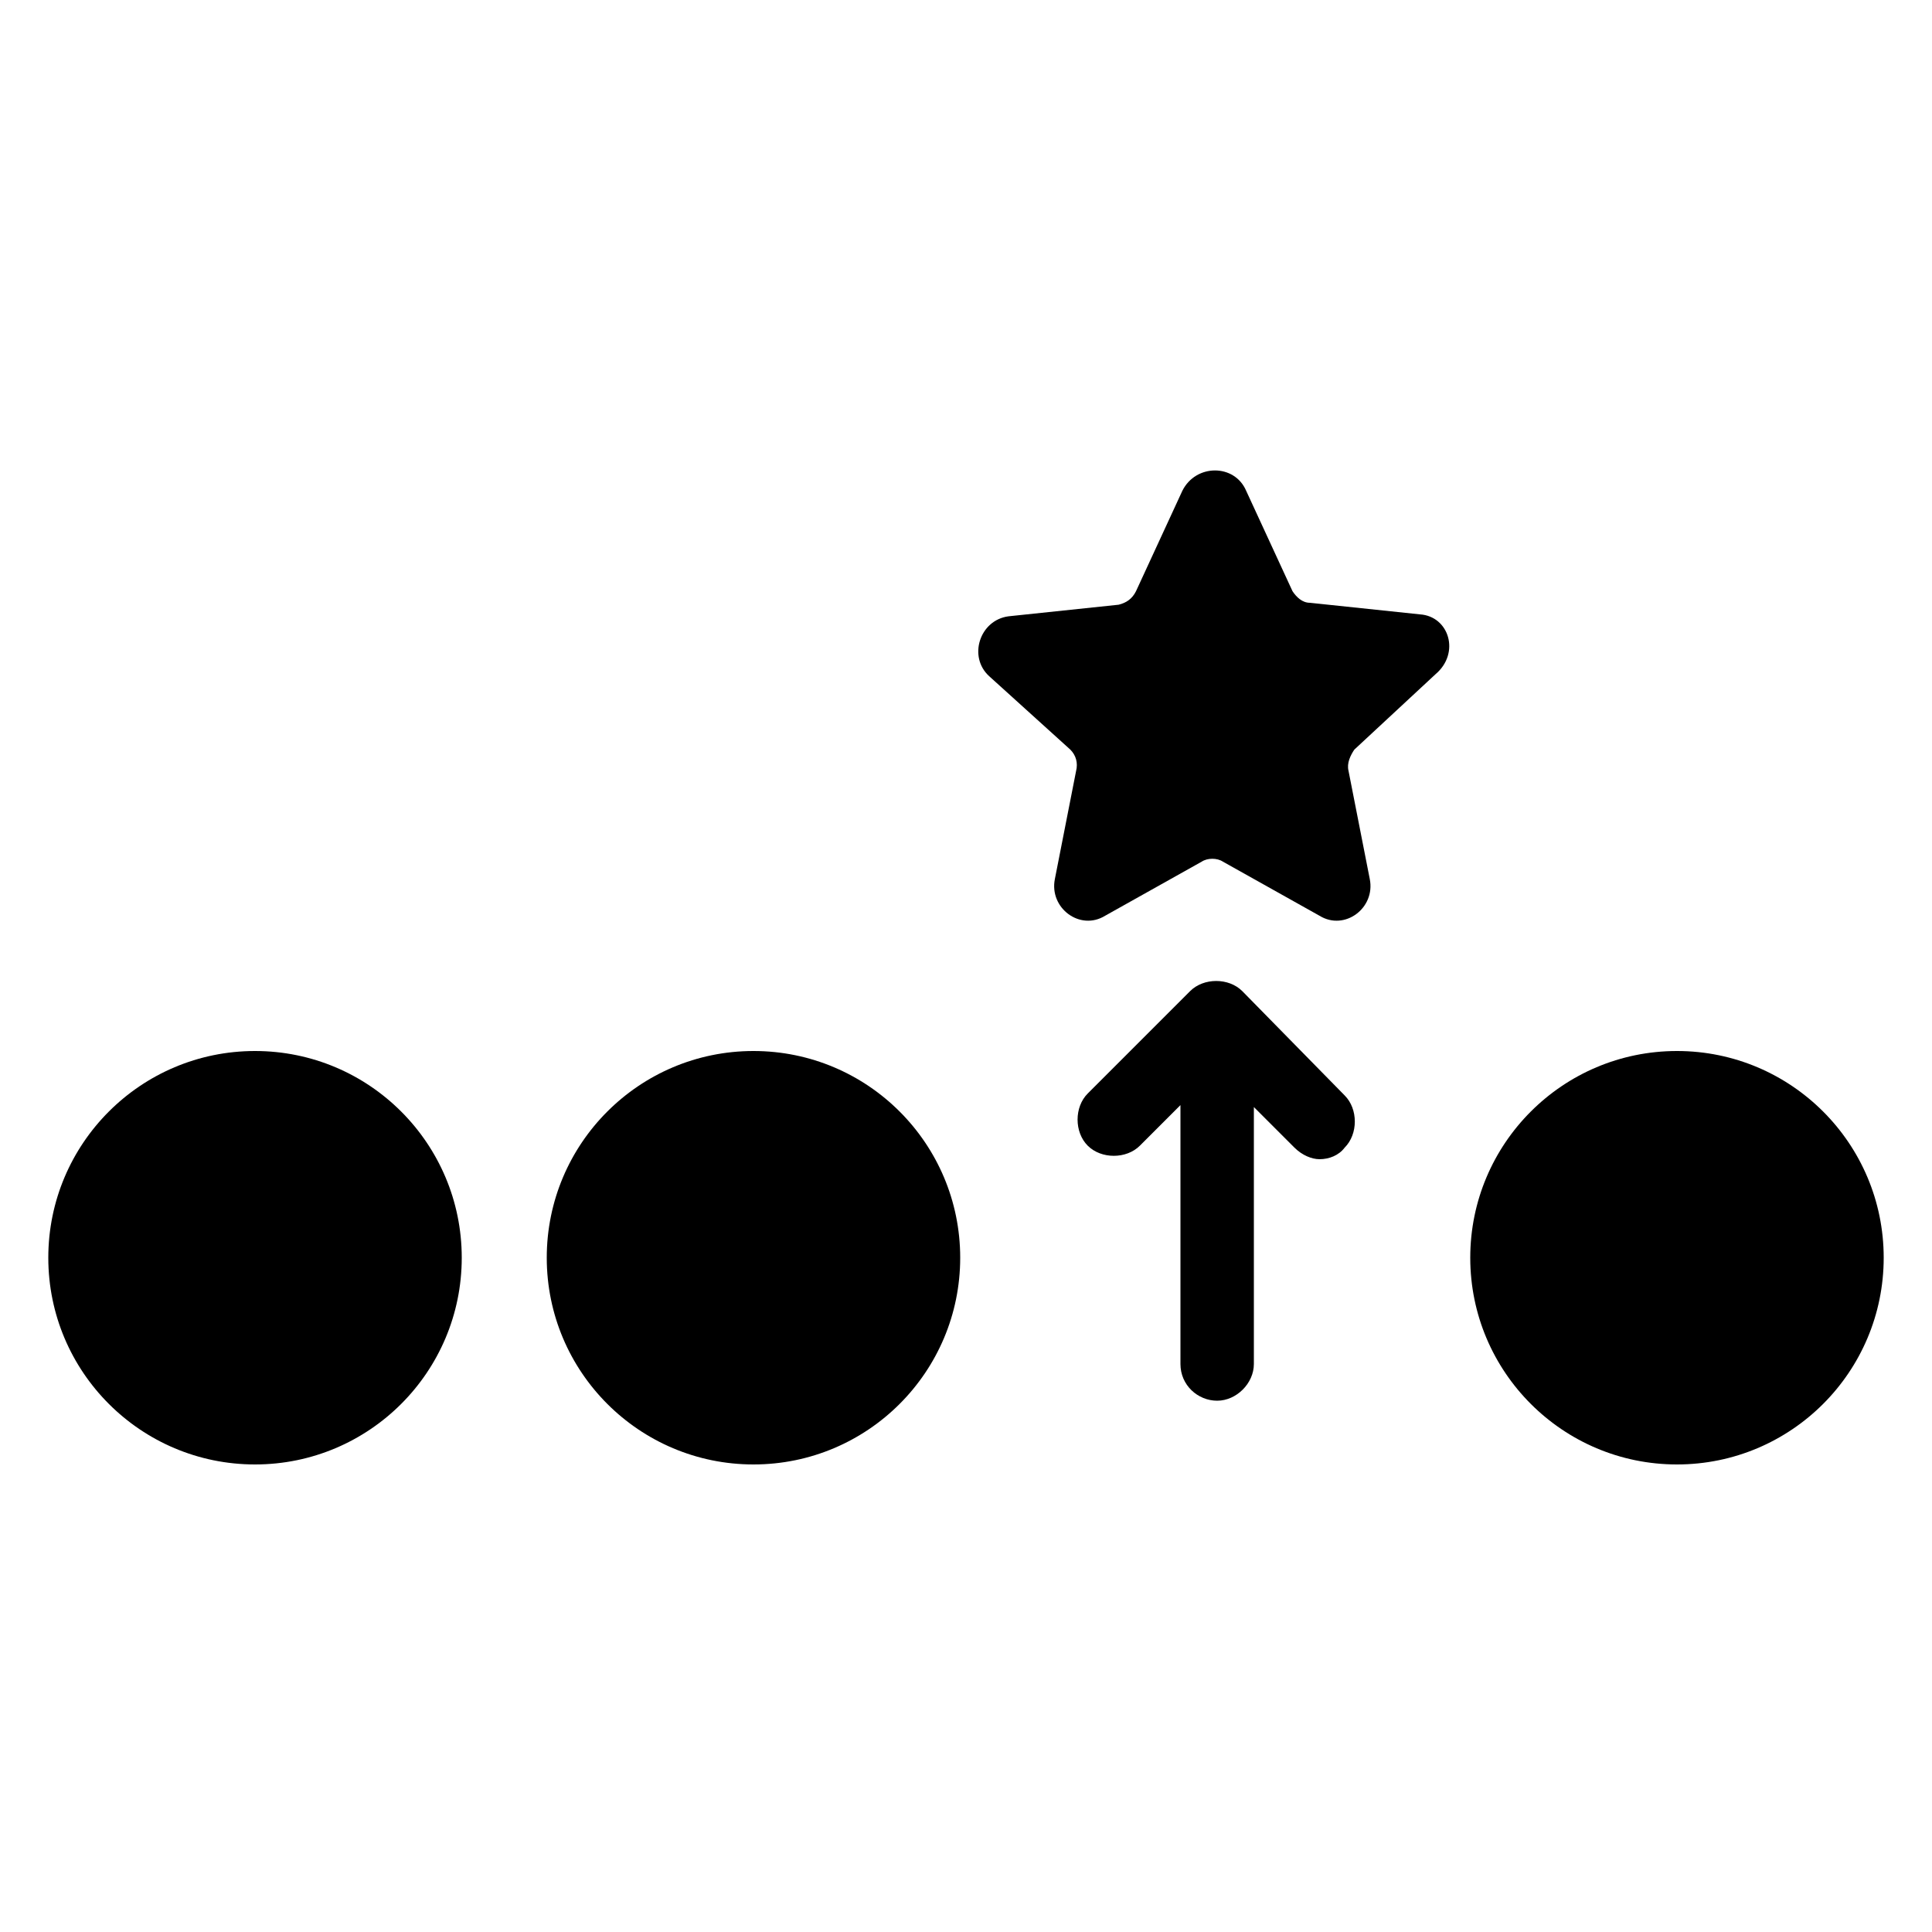
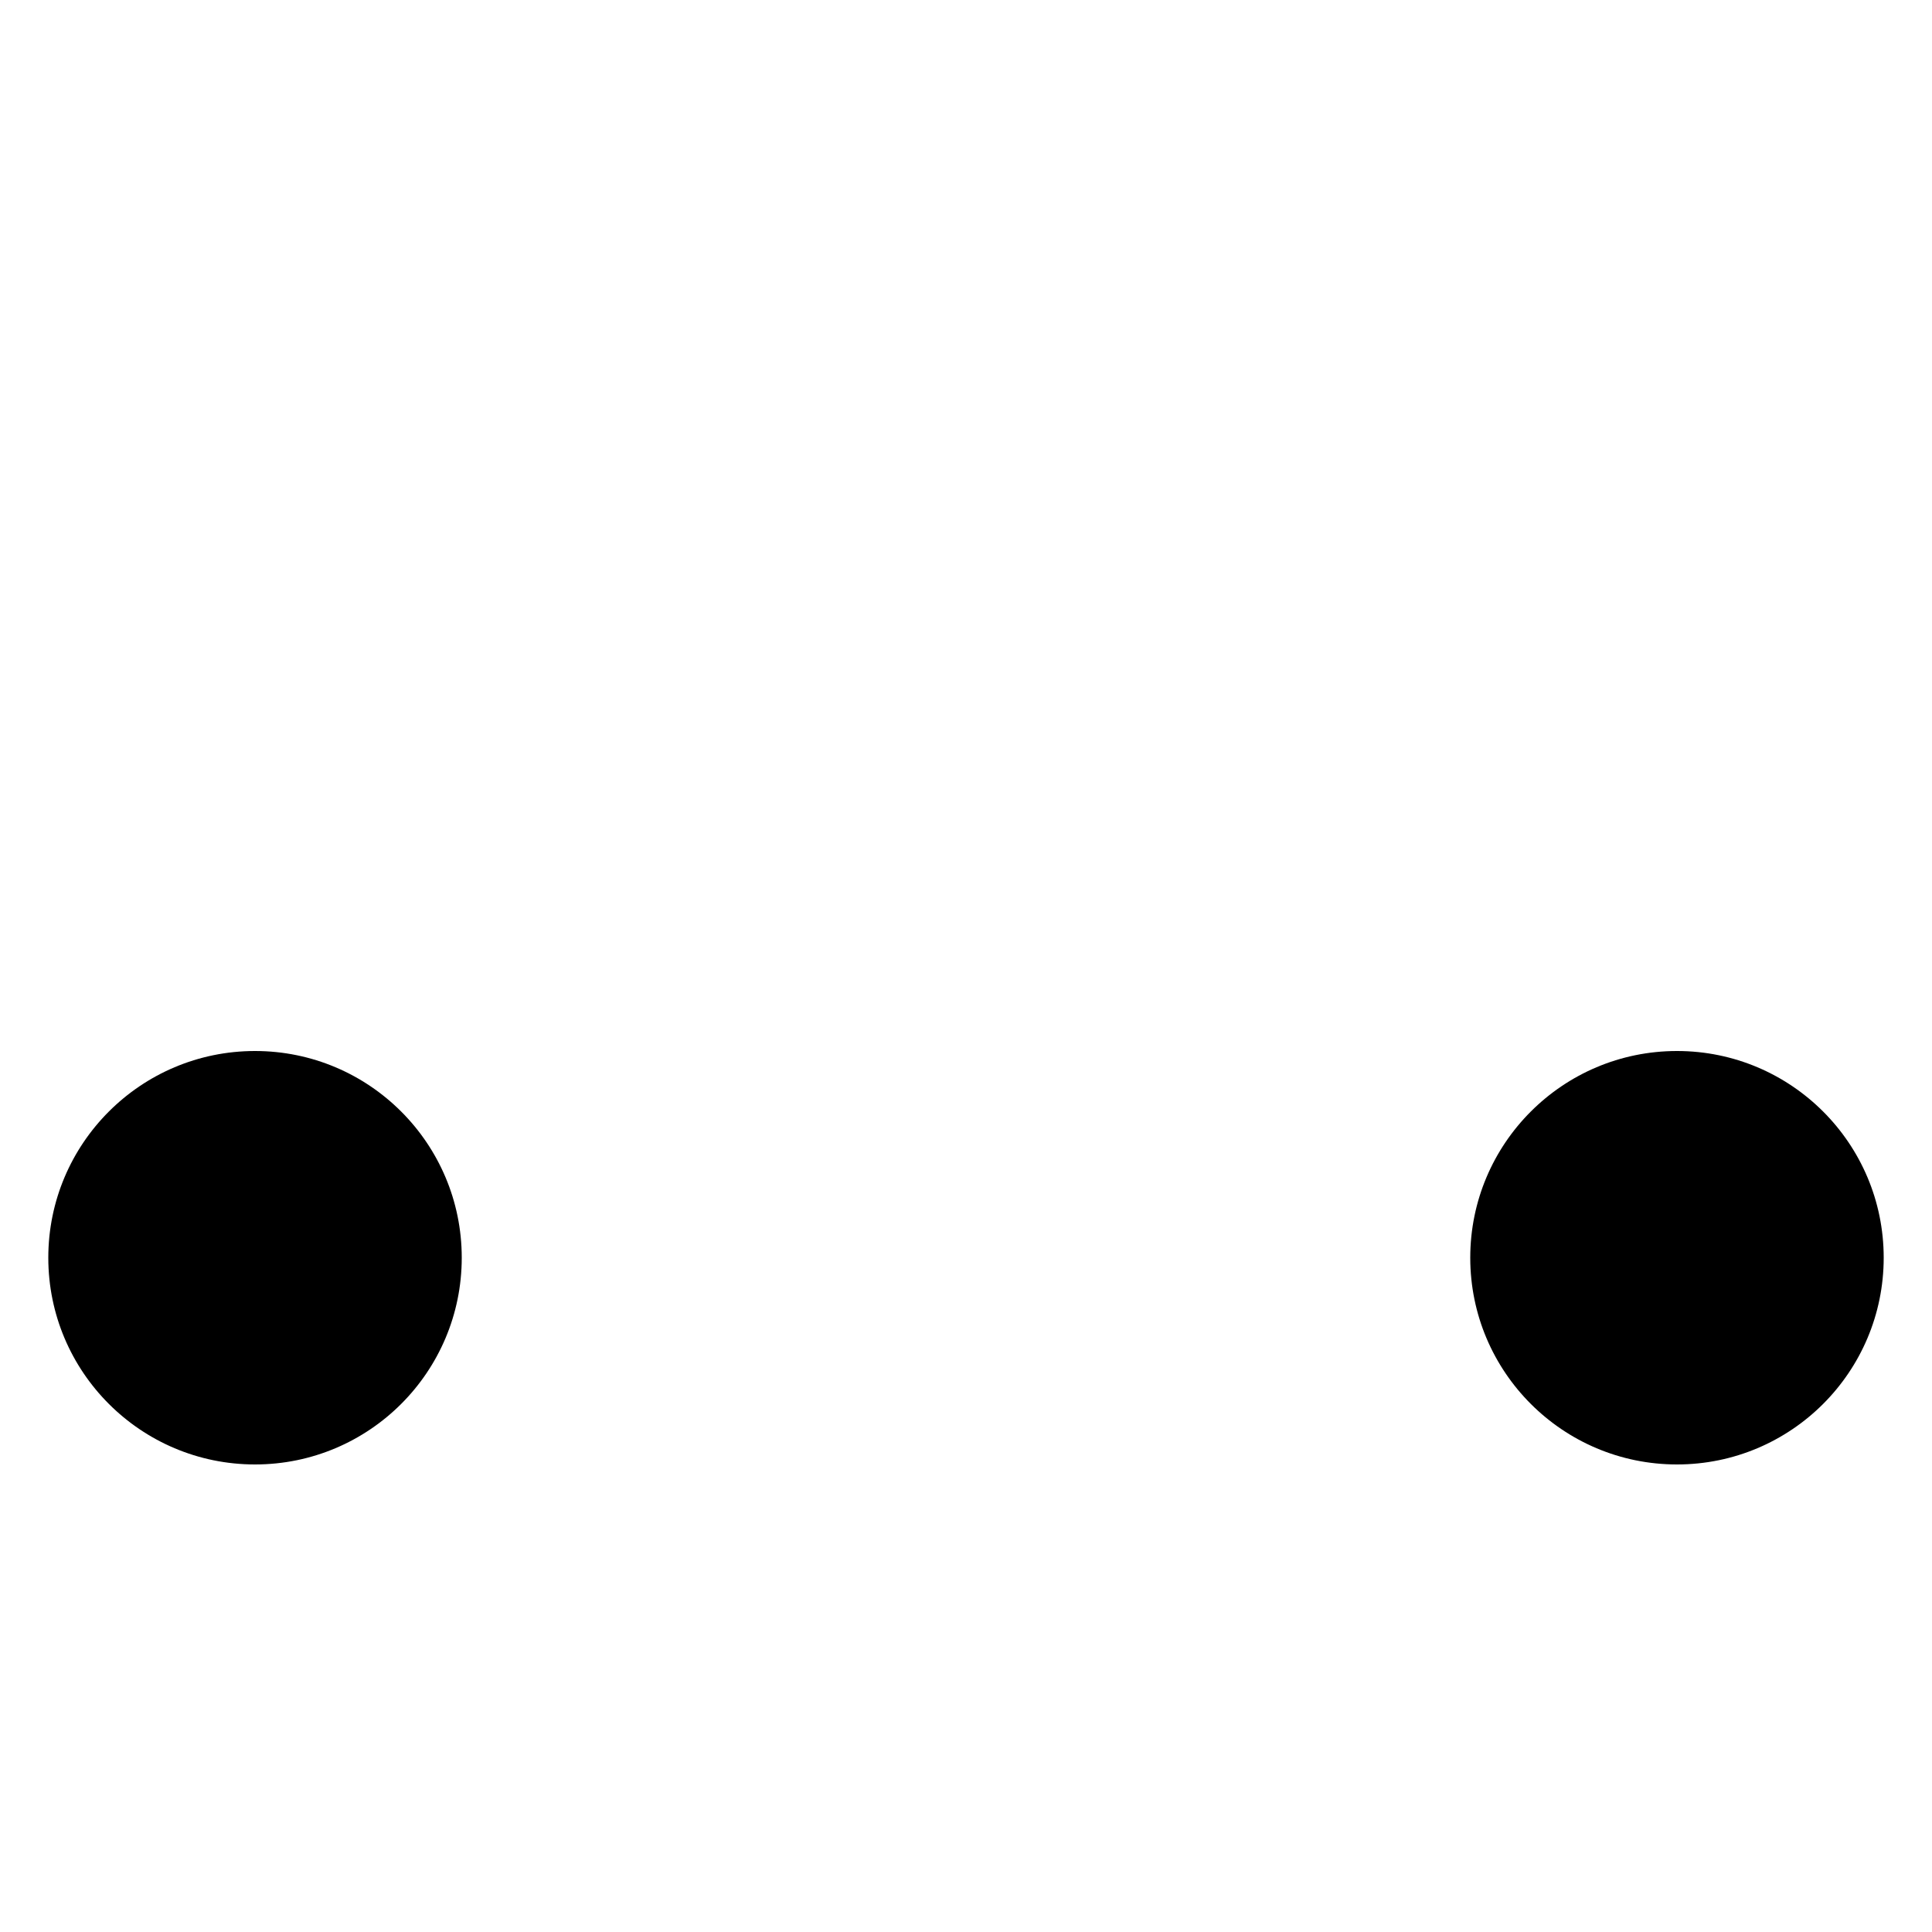
<svg xmlns="http://www.w3.org/2000/svg" width="1200pt" height="1200pt" version="1.1" viewBox="0 0 1200 1200">
  <g>
-     <path d="m771.6 615.6c-8.398-8.398-24-8.398-32.398 0l-63.602 63.602c-8.398 8.398-8.398 24 0 32.398 8.398 8.398 24 8.398 32.398 0l25.199-25.199v160.8c0 13.199 10.801 22.801 22.801 22.801s22.801-10.801 22.801-22.801v-159.6l25.199 25.199c4.801 4.801 10.801 7.199 15.602 7.199 6 0 12-2.398 15.602-7.199 8.398-8.398 8.398-24 0-32.398z" />
-     <path d="m882 381.6-68.398-7.199c-4.801 0-8.398-3.602-10.801-7.199l-28.801-62.398c-7.199-16.801-31.199-16.801-39.602 0l-28.801 62.398c-2.398 4.801-6 7.199-10.801 8.398l-68.398 7.199c-18 2.398-25.199 25.199-12 37.199l50.398 45.602c3.602 3.602 4.801 8.398 3.602 13.199l-13.199 67.199c-3.602 18 15.602 32.398 31.199 22.801l60-33.602c3.602-2.398 9.602-2.398 13.199 0l60 33.602c15.602 9.602 34.801-4.801 31.199-22.801l-13.199-67.199c-1.199-4.801 1.199-9.602 3.602-13.199l50.398-46.801c15.602-13.199 8.402-36-9.598-37.199z" />
    <path d="m286.8 781.2c0 70.914-57.488 128.4-128.4 128.4-70.91 0-128.4-57.488-128.4-128.4 0-70.914 57.488-128.4 128.4-128.4 70.914 0 128.4 57.484 128.4 128.4" />
-     <path d="m596.4 781.2c0 70.914-57.484 128.4-128.4 128.4s-128.4-57.488-128.4-128.4c0-70.914 57.484-128.4 128.4-128.4s128.4 57.484 128.4 128.4" />
    <path d="m1170 781.2c0 70.914-57.488 128.4-128.4 128.4-70.914 0-128.4-57.488-128.4-128.4 0-70.914 57.488-128.4 128.4-128.4 70.91 0 128.4 57.484 128.4 128.4" />
  </g>
</svg>